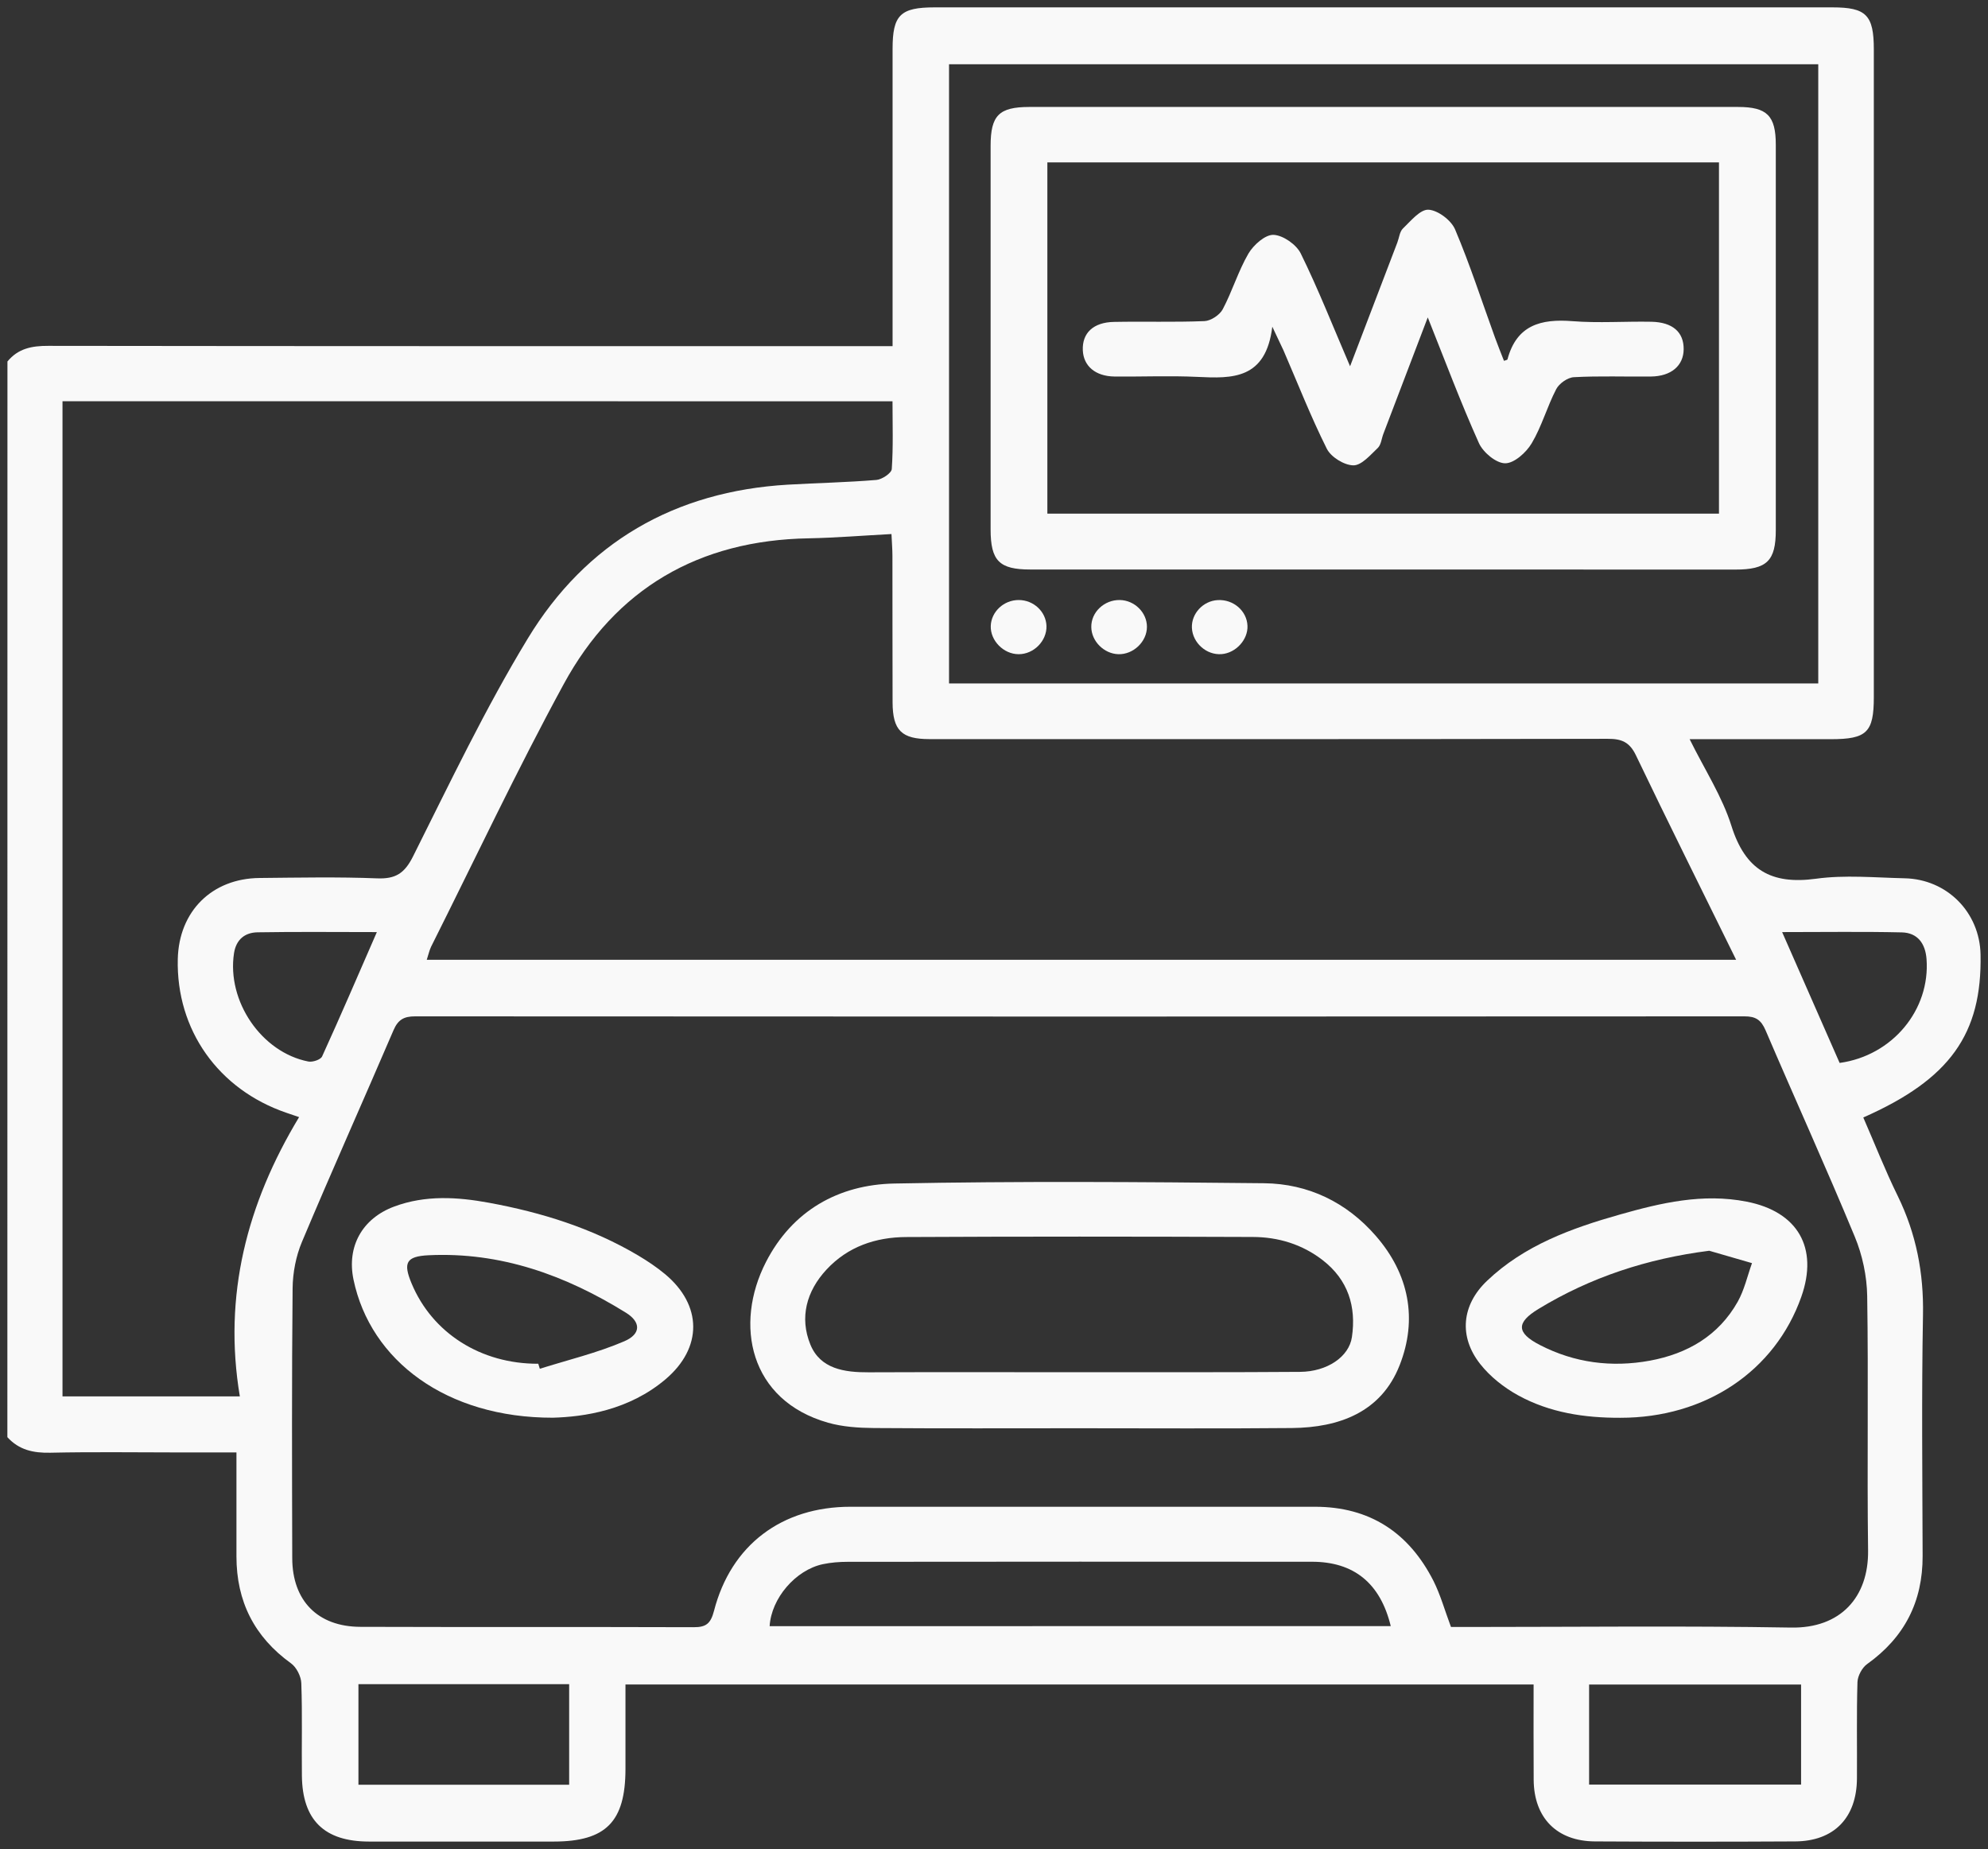
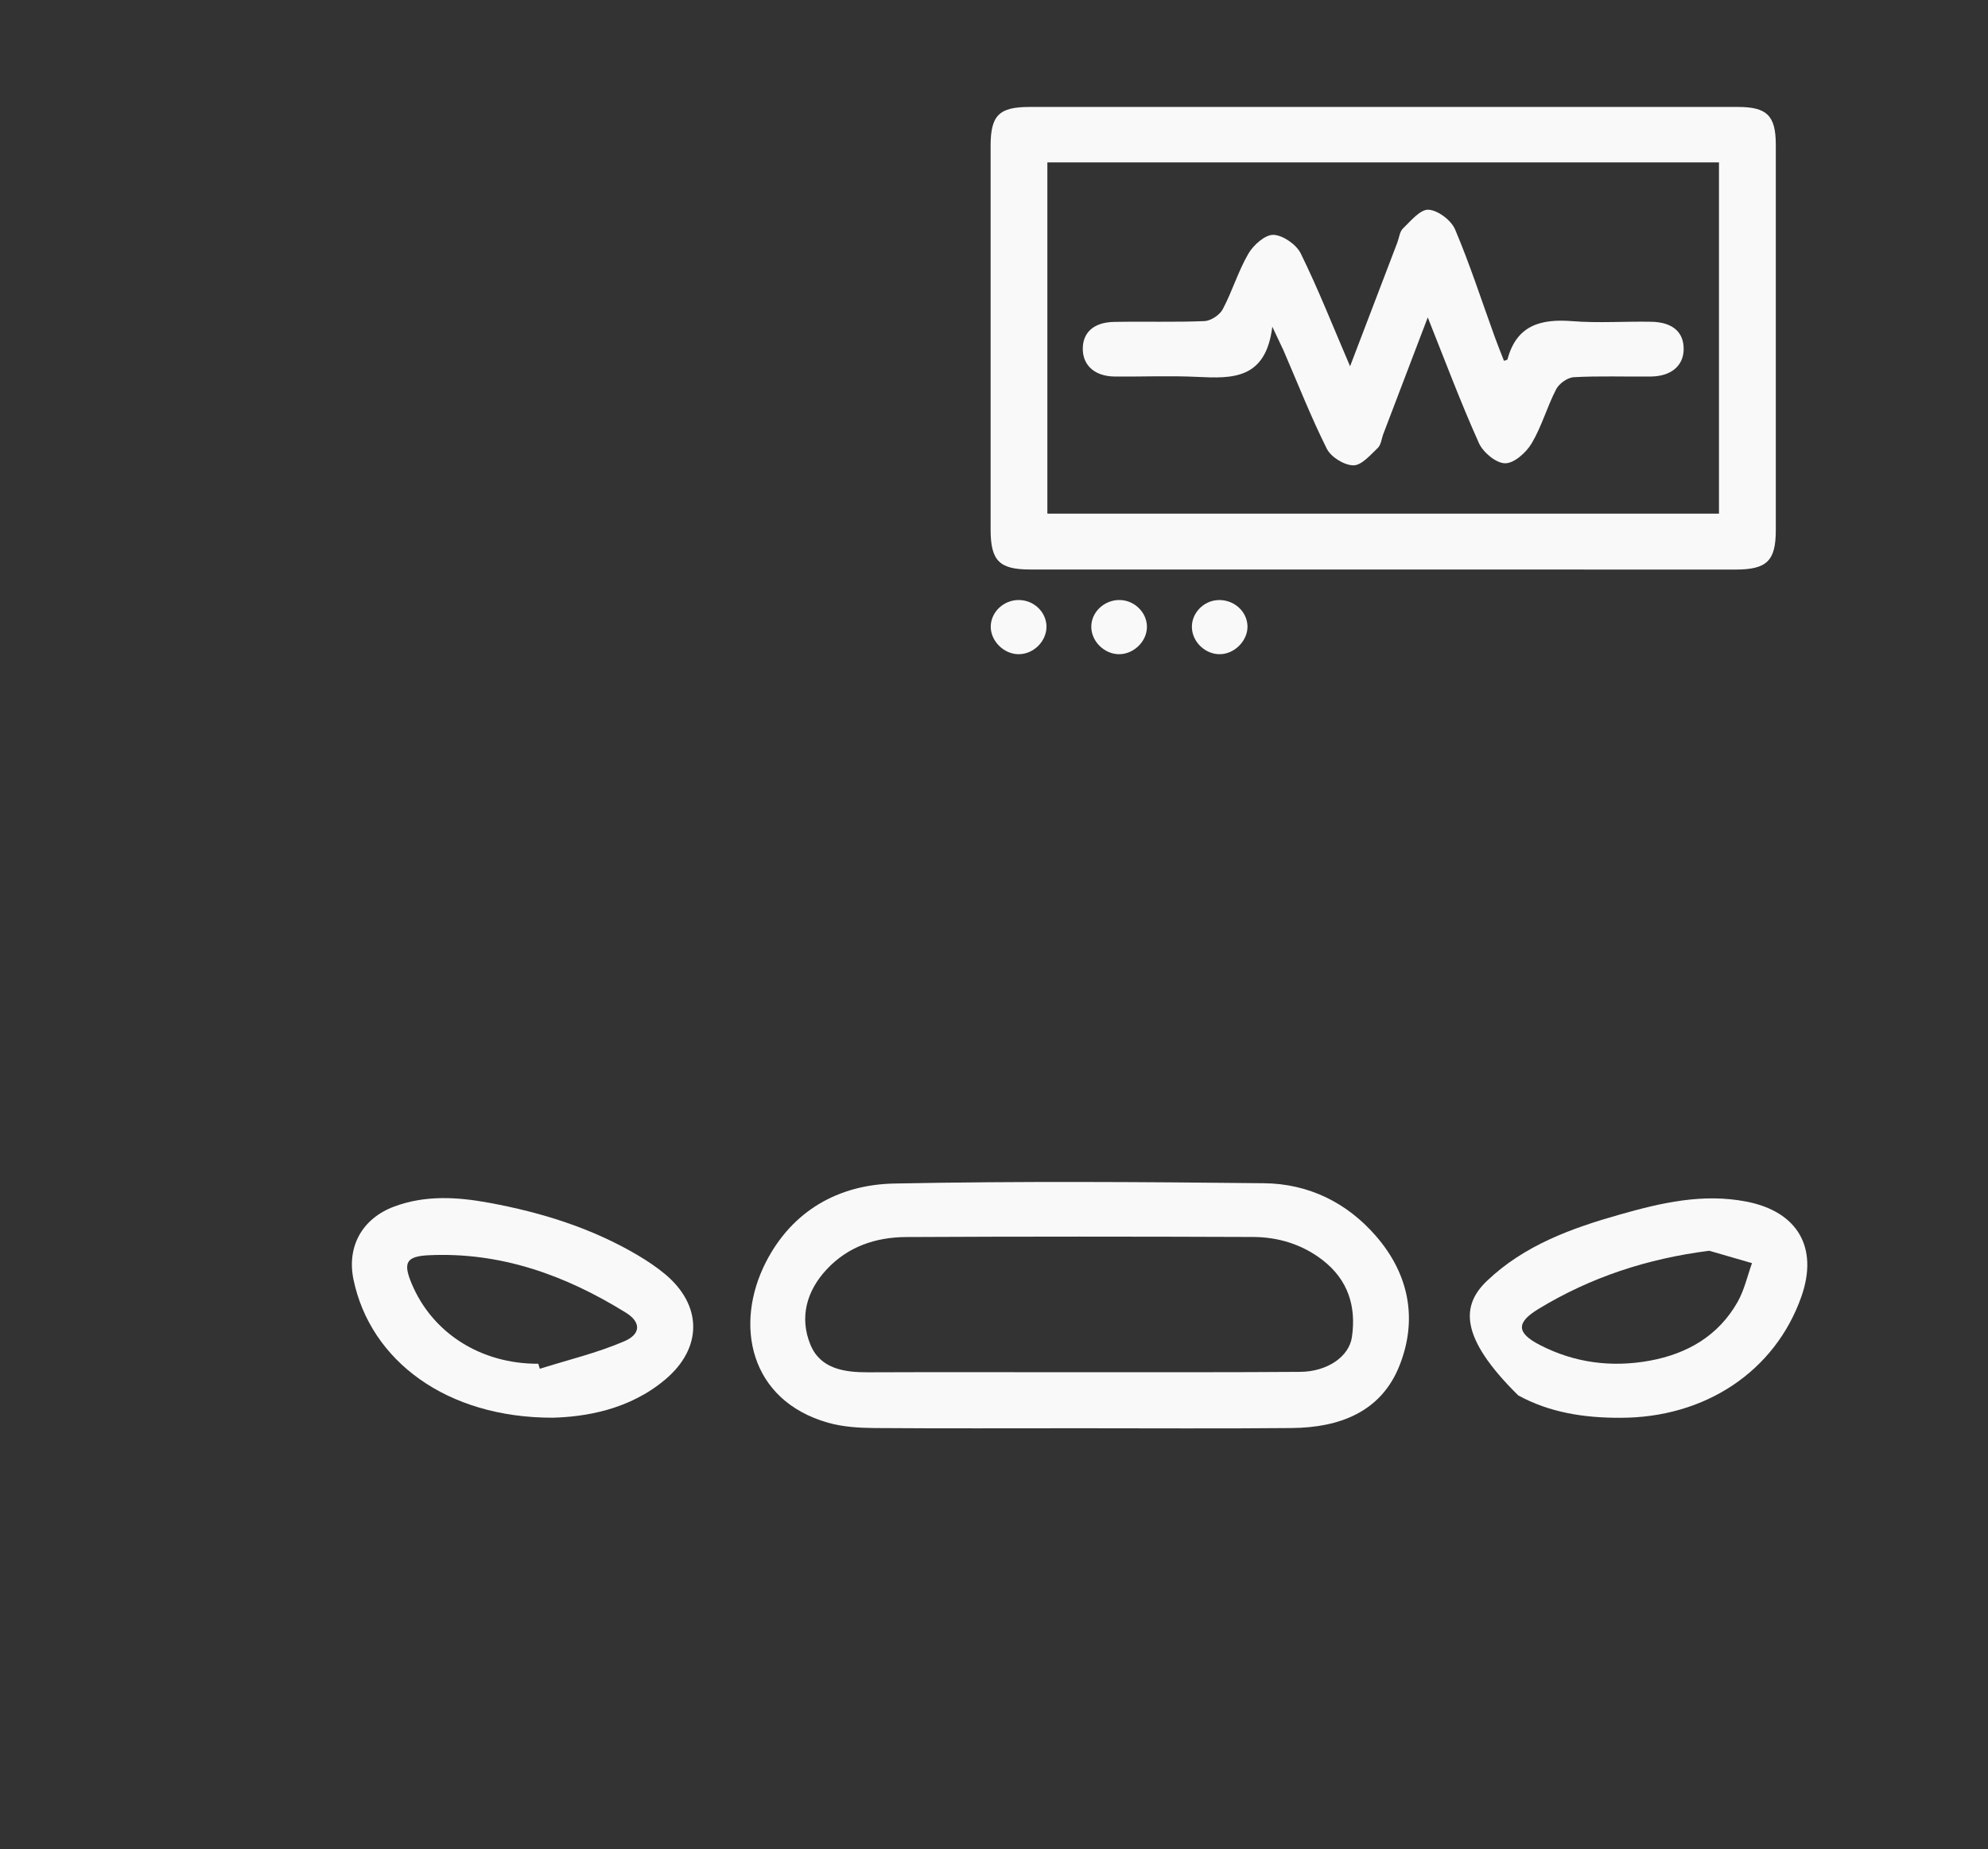
<svg xmlns="http://www.w3.org/2000/svg" viewBox="0 0 269.72 250.85" data-guides="{&quot;vertical&quot;:[],&quot;horizontal&quot;:[]}">
  <rect x="0" y="0" width="269.72" height="250.85" fill="#333333" stroke="none" />
  <defs />
-   <path fill="#f9f9f9" stroke="none" fill-opacity="1" stroke-width="1" stroke-opacity="1" id="tSvg58694eaef7" title="Path 28" d="M1.01 49.04C2.45 47.28 4.32 46.91 6.54 46.92C43.57 46.97 80.6 46.96 117.63 46.96C118.67 46.96 119.7 46.96 121.1 46.96C121.1 45.77 121.1 44.75 121.1 43.74C121.1 31.37 121.09 18.99 121.1 6.62C121.1 2.03 122.16 1 126.81 1C167.41 1 208.01 1 248.61 1C253.2 1 254.23 2.04 254.23 6.72C254.23 36 254.23 65.28 254.23 94.56C254.23 99.36 253.28 100.28 248.39 100.28C242.15 100.28 235.9 100.28 229.24 100.28C231.29 104.43 233.66 108.06 234.91 112.04C236.79 118.02 240.3 120.04 246.39 119.21C250.32 118.67 254.39 119.06 258.4 119.15C264.16 119.27 268.59 123.76 268.71 129.48C268.92 140.27 264.56 146.41 252.8 151.6C254.35 155.15 255.77 158.78 257.48 162.26C259.98 167.38 261.01 172.69 260.9 178.4C260.7 189.29 260.82 200.18 260.85 211.08C260.87 217.3 258.38 222.14 253.31 225.76C252.63 226.25 252.04 227.36 252.01 228.2C251.88 232.55 251.97 236.91 251.94 241.27C251.91 246.6 248.83 249.78 243.56 249.81C234.5 249.86 225.44 249.86 216.38 249.81C211.22 249.78 208.12 246.61 208.08 241.47C208.05 237.21 208.07 232.96 208.07 228.52C166.99 228.52 126.09 228.52 84.86 228.52C84.86 232.37 84.87 236.19 84.86 240C84.85 247.15 82.2 249.82 75.14 249.83C66.78 249.83 58.41 249.84 50.05 249.83C44 249.82 41.03 246.92 40.96 240.91C40.91 236.73 41.03 232.54 40.88 228.36C40.85 227.42 40.23 226.19 39.48 225.65C34.5 222.06 32.08 217.24 32.08 211.15C32.08 206.55 32.08 201.95 32.08 197.04C29.33 197.04 26.83 197.04 24.33 197.04C18.49 197.04 12.65 196.95 6.82 197.08C4.51 197.13 2.57 196.7 1 194.97C1.01 146.31 1.01 97.68 1.01 49.04ZM196.86 220.72C197.64 220.72 198.5 220.72 199.35 220.72C213.9 220.72 228.45 220.55 243 220.8C249.71 220.92 253.53 216.68 253.45 210.34C253.3 198.84 253.51 187.33 253.33 175.83C253.29 173.12 252.68 170.26 251.64 167.76C247.75 158.37 243.54 149.11 239.54 139.77C238.93 138.36 238.21 137.88 236.68 137.88C176.56 137.92 116.44 137.92 56.32 137.88C54.79 137.88 54 138.34 53.39 139.76C49.28 149.34 45.01 158.86 40.97 168.47C40.15 170.41 39.72 172.67 39.7 174.78C39.58 186.98 39.62 199.18 39.65 211.38C39.66 217.16 43.11 220.68 48.89 220.7C63.96 220.75 79.04 220.7 94.11 220.75C95.8 220.76 96.42 220.26 96.87 218.54C99.18 209.58 106.08 204.41 115.39 204.41C136.39 204.41 157.39 204.41 178.39 204.41C185.85 204.41 191.15 207.92 194.48 214.46C195.44 216.37 196.02 218.48 196.86 220.72ZM8.48 54.43C8.48 99.52 8.48 144.43 8.48 189.44C16.34 189.44 24.05 189.44 32.54 189.44C30.25 175.76 33.5 163.28 40.58 151.55C39.62 151.22 39.23 151.09 38.85 150.96C29.61 147.8 23.89 139.7 24.12 130.1C24.28 123.63 28.74 119.17 35.22 119.11C40.53 119.06 45.85 118.95 51.16 119.16C53.68 119.26 54.89 118.48 56.05 116.16C61.03 106.22 65.83 96.14 71.59 86.65C79.51 73.58 91.55 66.65 106.9 65.75C110.9 65.52 114.91 65.44 118.9 65.11C119.66 65.05 120.95 64.19 120.99 63.63C121.2 60.62 121.09 57.58 121.09 54.44C83.42 54.43 46.08 54.43 8.48 54.43ZM57.9 130.21C117.1 130.21 176.07 130.21 235.55 130.21C230.88 120.71 226.34 111.62 221.95 102.46C221.09 100.67 220.01 100.22 218.13 100.23C187.46 100.29 156.79 100.27 126.12 100.27C122.33 100.27 121.12 99.1 121.1 95.3C121.07 88.68 121.1 82.05 121.08 75.43C121.08 74.51 121 73.6 120.95 72.45C116.99 72.66 113.35 72.96 109.7 73.03C94.83 73.29 83.53 79.83 76.47 92.83C70.12 104.5 64.45 116.55 58.49 128.43C58.25 128.93 58.13 129.51 57.9 130.21ZM246.69 92.72C246.69 64.55 246.69 36.69 246.69 8.72C207.29 8.72 168 8.72 128.76 8.72C128.76 36.85 128.76 64.76 128.76 92.72C168.14 92.72 207.3 92.72 246.69 92.72ZM188.69 220.6C187.27 214.76 183.67 211.87 177.99 211.87C157 211.85 136 211.86 115.01 211.88C113.89 211.88 112.74 211.97 111.64 212.2C107.93 212.99 104.64 216.84 104.42 220.61C132.45 220.6 160.48 220.6 188.69 220.6ZM215.6 242.1C225.25 242.1 234.76 242.1 244.36 242.1C244.36 237.45 244.36 232.98 244.36 228.53C234.66 228.53 225.16 228.53 215.6 228.53C215.6 233.15 215.6 237.55 215.6 242.1ZM48.63 242.12C58.31 242.12 67.75 242.12 77.22 242.12C77.22 237.47 77.22 232.99 77.22 228.48C67.61 228.48 58.18 228.48 48.63 228.48C48.63 233.05 48.63 237.46 48.63 242.12ZM241.79 126.45C244.5 132.61 247.06 138.43 249.59 144.2C256.78 143.21 261.9 136.97 261.38 130.1C261.22 128 260.17 126.54 258.02 126.49C252.76 126.37 247.48 126.45 241.79 126.45ZM51.13 126.45C45.5 126.45 40.22 126.39 34.94 126.48C33.23 126.51 32.04 127.45 31.75 129.31C30.75 135.81 35.47 142.77 41.84 144.01C42.42 144.12 43.5 143.76 43.7 143.32C46.21 137.82 48.59 132.27 51.13 126.45Z" />
  <path fill="#f9f9f9" stroke="none" fill-opacity="1" stroke-width="1" stroke-opacity="1" id="tSvg15aedffb3da" title="Path 29" d="M146.51 193.76C137.19 193.76 127.86 193.8 118.54 193.73C116.47 193.71 114.32 193.57 112.35 193.01C101.66 189.98 99.58 179.66 103.92 171.21C107.49 164.25 113.76 160.71 121.33 160.56C138.05 160.23 154.79 160.34 171.52 160.52C177.5 160.59 182.7 163.1 186.67 167.67C191.17 172.84 192.36 178.96 189.89 185.22C187.39 191.58 181.7 193.67 175.27 193.73C165.68 193.82 156.09 193.76 146.51 193.76ZM146.62 186.16C147.14 186.16 147.67 186.16 148.19 186.16C157.6 186.15 167 186.18 176.41 186.11C180.04 186.08 183.03 184.08 183.42 181.39C184.03 177.24 182.9 173.63 179.46 170.96C176.67 168.8 173.42 167.82 169.97 167.81C154.29 167.75 138.61 167.74 122.94 167.82C118.82 167.84 115.03 169.11 112.13 172.24C109.41 175.17 108.46 178.75 109.94 182.39C111.29 185.72 114.57 186.19 117.88 186.17C127.46 186.13 137.04 186.16 146.62 186.16Z" />
  <path fill="#f9f9f9" stroke="none" fill-opacity="1" stroke-width="1" stroke-opacity="1" id="tSvgf6fa6c999a" title="Path 30" d="M75 192.33C60.59 192.35 50.26 184.61 47.96 173.59C47.03 169.12 49.13 165.3 53.49 163.68C57.71 162.11 62.06 162.38 66.35 163.17C73.47 164.48 80.33 166.61 86.6 170.33C87.86 171.08 89.1 171.91 90.23 172.85C95.28 177.06 95.35 182.83 90.29 187.12C85.31 191.34 79.23 192.21 75 192.33ZM73.03 185.01C73.1 185.24 73.17 185.47 73.24 185.69C77.08 184.48 81.03 183.54 84.7 181.96C87 180.97 86.96 179.35 84.93 178.09C76.74 173.01 67.95 169.82 58.14 170.29C55.1 170.44 54.67 171.31 55.84 174.11C58.65 180.86 65.25 185.04 73.03 185.01Z" />
-   <path fill="#f9f9f9" stroke="none" fill-opacity="1" stroke-width="1" stroke-opacity="1" id="tSvg12a0b786c1c" title="Path 31" d="M219.84 192.34C214.99 192.36 210.26 191.65 205.98 189.3C204.05 188.24 202.17 186.76 200.82 185.04C197.89 181.32 198.31 177.04 201.74 173.77C206.8 168.94 213.22 166.62 219.76 164.77C225.36 163.18 231.04 161.85 236.98 163.02C243.89 164.37 246.75 169.25 244.39 175.93C240.82 186.03 231.36 192.35 219.84 192.34ZM231.9 169.68C223.49 170.75 215.81 173.27 208.74 177.57C205.69 179.42 205.72 180.82 208.93 182.47C213.62 184.89 218.66 185.54 223.85 184.59C228.94 183.65 233.16 181.21 235.76 176.6C236.66 175 237.07 173.12 237.7 171.36C235.76 170.79 233.83 170.23 231.9 169.68Z" />
+   <path fill="#f9f9f9" stroke="none" fill-opacity="1" stroke-width="1" stroke-opacity="1" id="tSvg12a0b786c1c" title="Path 31" d="M219.84 192.34C214.99 192.36 210.26 191.65 205.98 189.3C197.89 181.32 198.31 177.04 201.74 173.77C206.8 168.94 213.22 166.62 219.76 164.77C225.36 163.18 231.04 161.85 236.98 163.02C243.89 164.37 246.75 169.25 244.39 175.93C240.82 186.03 231.36 192.35 219.84 192.34ZM231.9 169.68C223.49 170.75 215.81 173.27 208.74 177.57C205.69 179.42 205.72 180.82 208.93 182.47C213.62 184.89 218.66 185.54 223.85 184.59C228.94 183.65 233.16 181.21 235.76 176.6C236.66 175 237.07 173.12 237.7 171.36C235.76 170.79 233.83 170.23 231.9 169.68Z" />
  <path fill="#f9f9f9" stroke="none" fill-opacity="1" stroke-width="1" stroke-opacity="1" id="tSvgcc3efca945" title="Path 32" d="M187.6 77.26C171.66 77.26 155.72 77.26 139.78 77.26C135.57 77.26 134.4 76.08 134.4 71.81C134.4 54.47 134.39 37.13 134.4 19.8C134.4 15.66 135.53 14.52 139.63 14.51C171.69 14.51 203.74 14.5 235.8 14.51C239.74 14.51 240.93 15.69 240.93 19.64C240.94 37.07 240.94 54.49 240.93 71.92C240.93 76.1 239.72 77.27 235.43 77.27C219.48 77.26 203.54 77.26 187.6 77.26ZM233.22 22.03C202.75 22.03 172.43 22.03 142.1 22.03C142.1 38.02 142.1 53.82 142.1 69.68C172.56 69.68 202.81 69.68 233.22 69.68C233.22 53.71 233.22 37.91 233.22 22.03Z" />
  <path fill="#f9f9f9" stroke="none" fill-opacity="1" stroke-width="1" stroke-opacity="1" id="tSvg3fdd98cd61" title="Path 33" d="M151.94 81.4C153.93 81.44 155.6 83.09 155.61 85.02C155.62 87.04 153.77 88.81 151.73 88.75C149.78 88.69 148.08 86.99 148.06 85.07C148.03 83.05 149.82 81.36 151.94 81.4Z" />
  <path fill="#f9f9f9" stroke="none" fill-opacity="1" stroke-width="1" stroke-opacity="1" id="tSvg1143cfef0d6" title="Path 34" d="M169.25 84.9C169.33 86.78 167.67 88.59 165.74 88.74C163.7 88.9 161.81 87.23 161.71 85.18C161.62 83.26 163.22 81.52 165.21 81.41C167.34 81.29 169.17 82.87 169.25 84.9Z" />
  <path fill="#f9f9f9" stroke="none" fill-opacity="1" stroke-width="1" stroke-opacity="1" id="tSvg3ef8373d7b" title="Path 35" d="M138.2 88.75C136.16 88.75 134.35 86.91 134.42 84.91C134.49 82.98 136.19 81.4 138.21 81.4C140.23 81.4 141.91 82.97 141.98 84.92C142.04 86.94 140.26 88.76 138.2 88.75Z" />
  <path fill="#f9f9f9" stroke="none" fill-opacity="1" stroke-width="1" stroke-opacity="1" id="tSvg62e46485a1" title="Path 36" d="M172.62 44.32C171.74 51.49 167.2 51.36 162.45 51.13C158.71 50.95 154.96 51.12 151.21 51.08C148.62 51.05 147 49.66 146.91 47.52C146.81 45.19 148.32 43.72 151.15 43.67C155.24 43.59 159.34 43.73 163.43 43.56C164.29 43.52 165.48 42.73 165.89 41.96C167.19 39.51 167.99 36.79 169.38 34.4C170.07 33.23 171.65 31.82 172.78 31.86C174.07 31.91 175.88 33.17 176.48 34.39C178.85 39.21 180.82 44.22 183.17 49.69C185.43 43.78 187.51 38.35 189.58 32.91C189.83 32.26 189.89 31.43 190.35 30.99C191.41 29.97 192.7 28.38 193.82 28.45C195.1 28.53 196.89 29.88 197.42 31.13C199.45 35.92 201.05 40.89 202.83 45.79C203.21 46.85 203.64 47.89 204.05 48.95C204.25 48.87 204.51 48.84 204.53 48.74C205.77 44.1 209.06 43.23 213.34 43.57C216.89 43.85 220.48 43.58 224.05 43.65C226.94 43.71 228.45 45.06 228.43 47.38C228.41 49.62 226.73 51.05 223.99 51.08C220.51 51.12 217.01 50.98 213.54 51.17C212.69 51.21 211.54 52.02 211.14 52.79C209.9 55.17 209.18 57.84 207.81 60.14C207.07 61.39 205.43 62.86 204.21 62.85C202.99 62.85 201.22 61.38 200.65 60.11C198.2 54.66 196.1 49.05 193.71 43.06C191.6 48.58 189.64 53.72 187.69 58.85C187.44 59.5 187.38 60.34 186.93 60.77C185.93 61.72 184.72 63.15 183.61 63.13C182.36 63.11 180.57 62 180.01 60.87C177.84 56.53 176.06 51.98 174.13 47.52C173.78 46.76 173.4 46 172.62 44.32Z" />
</svg>